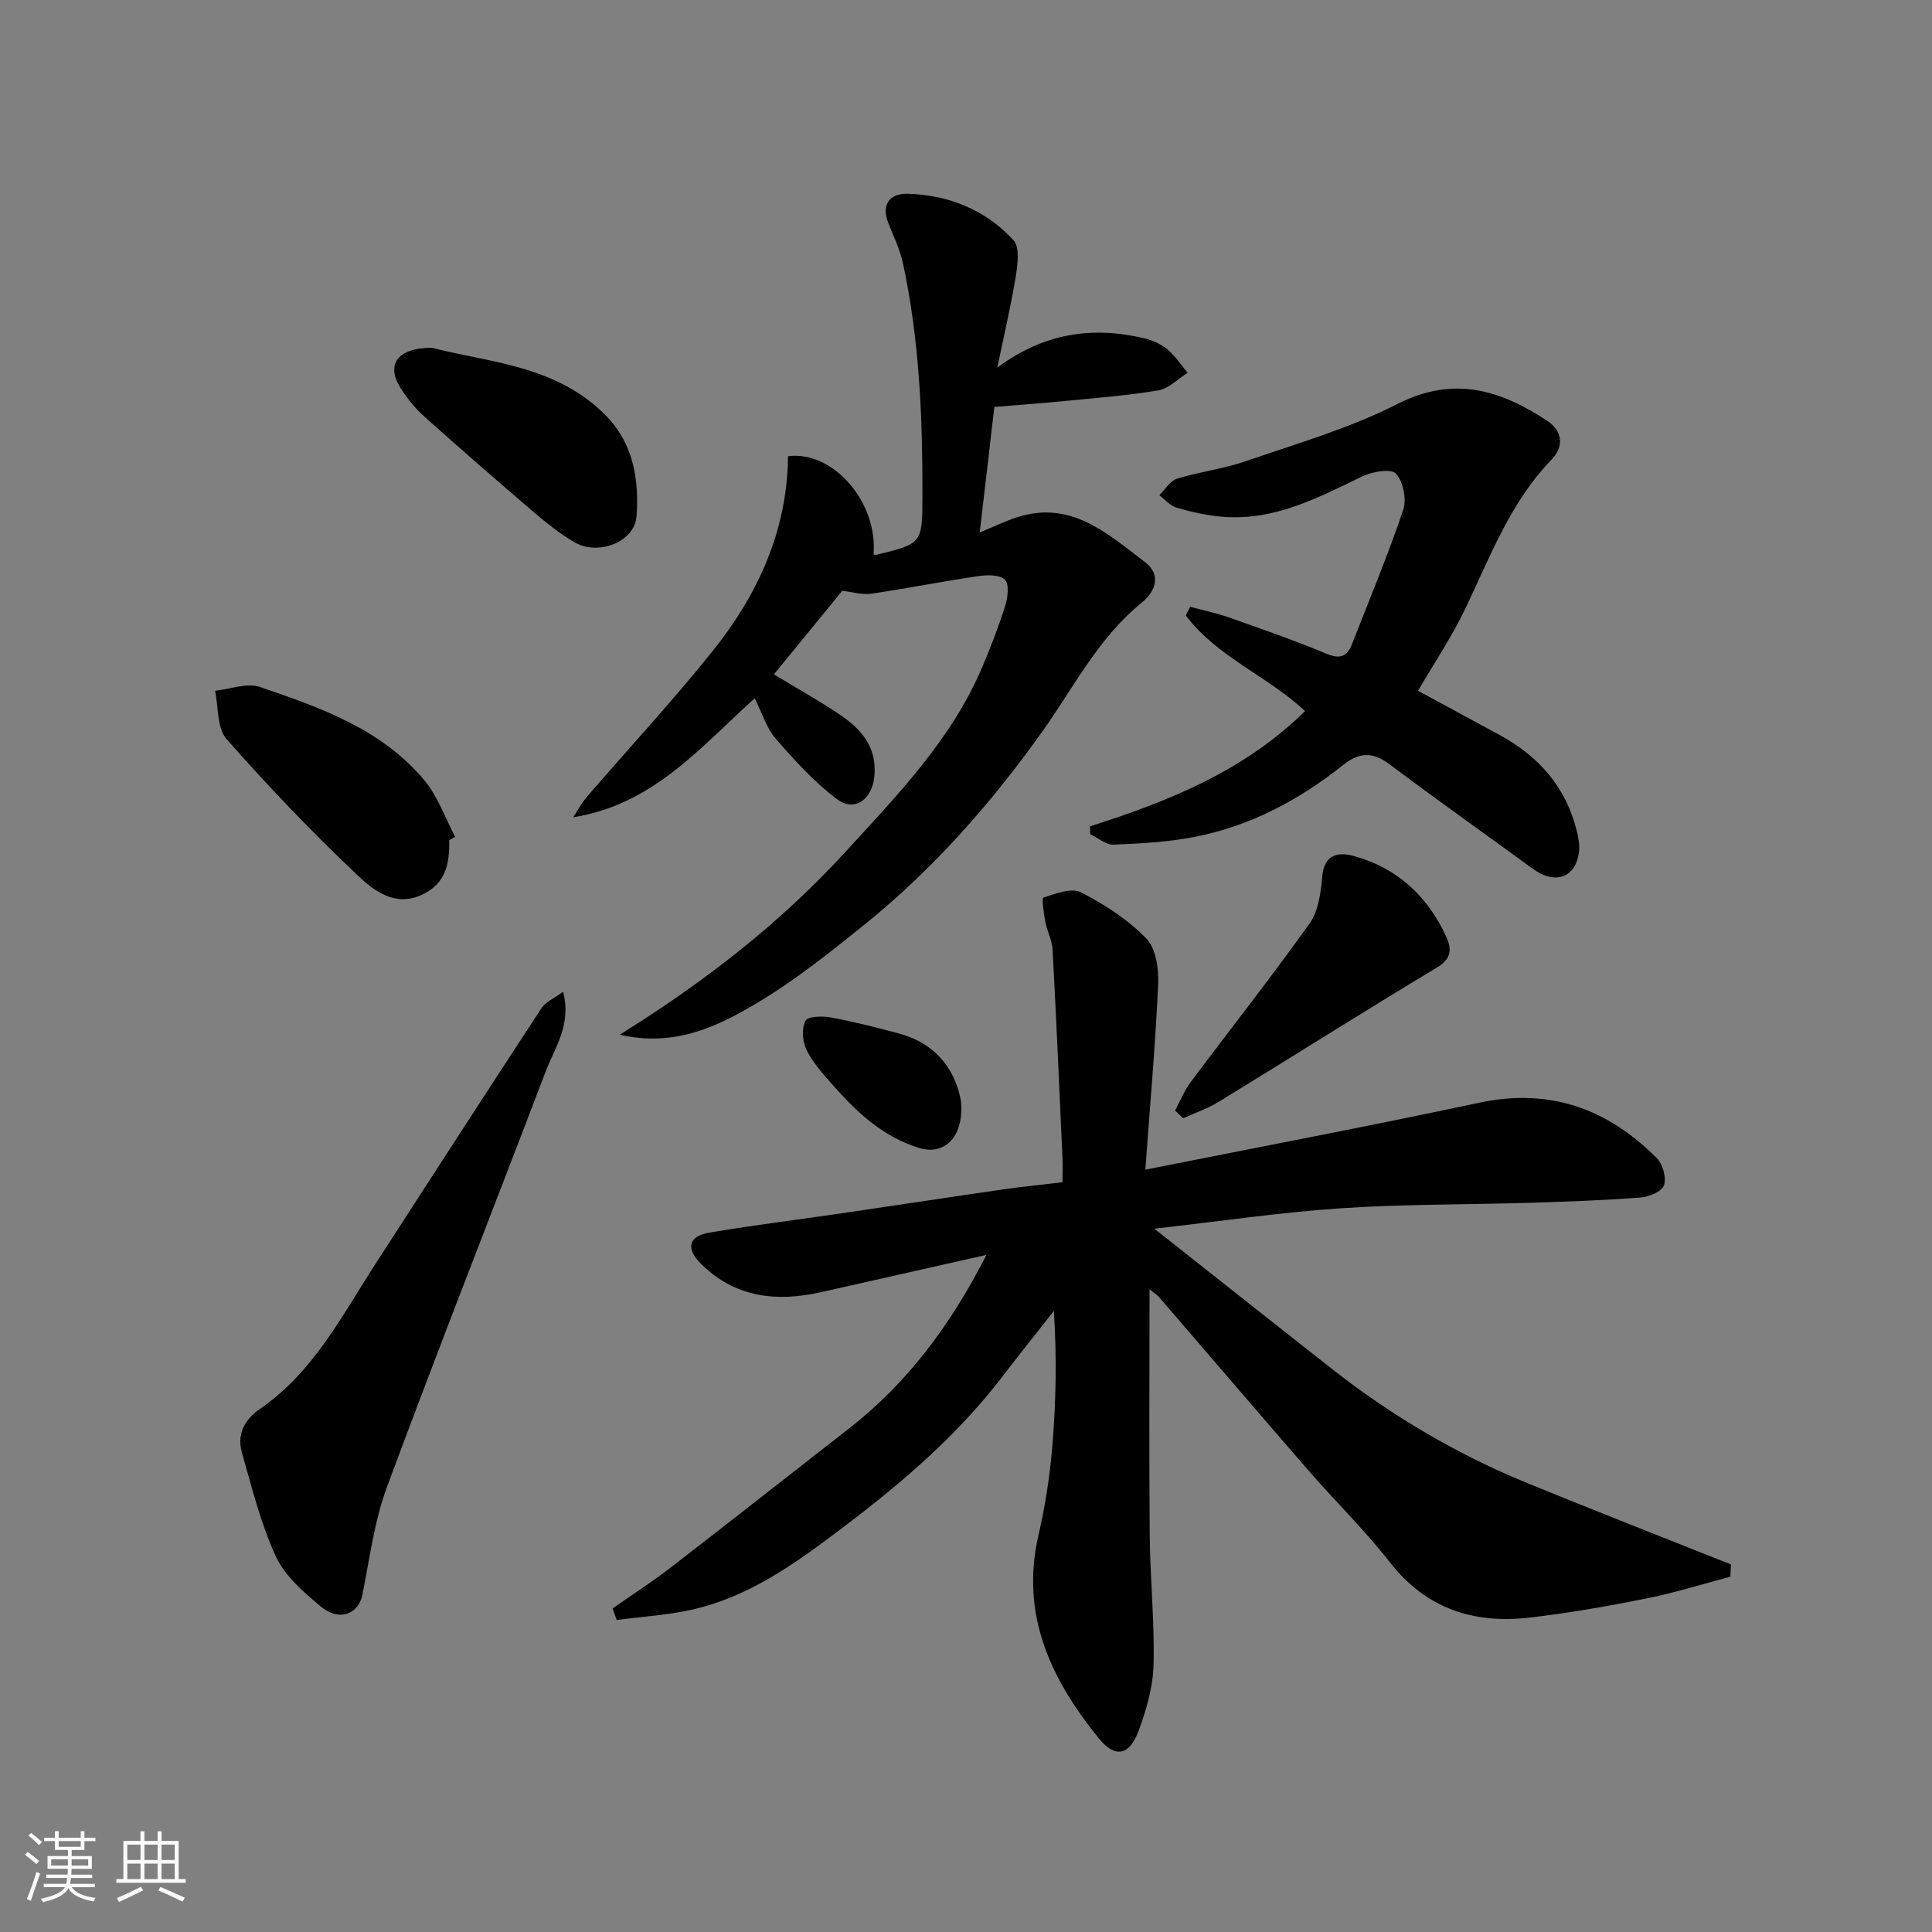
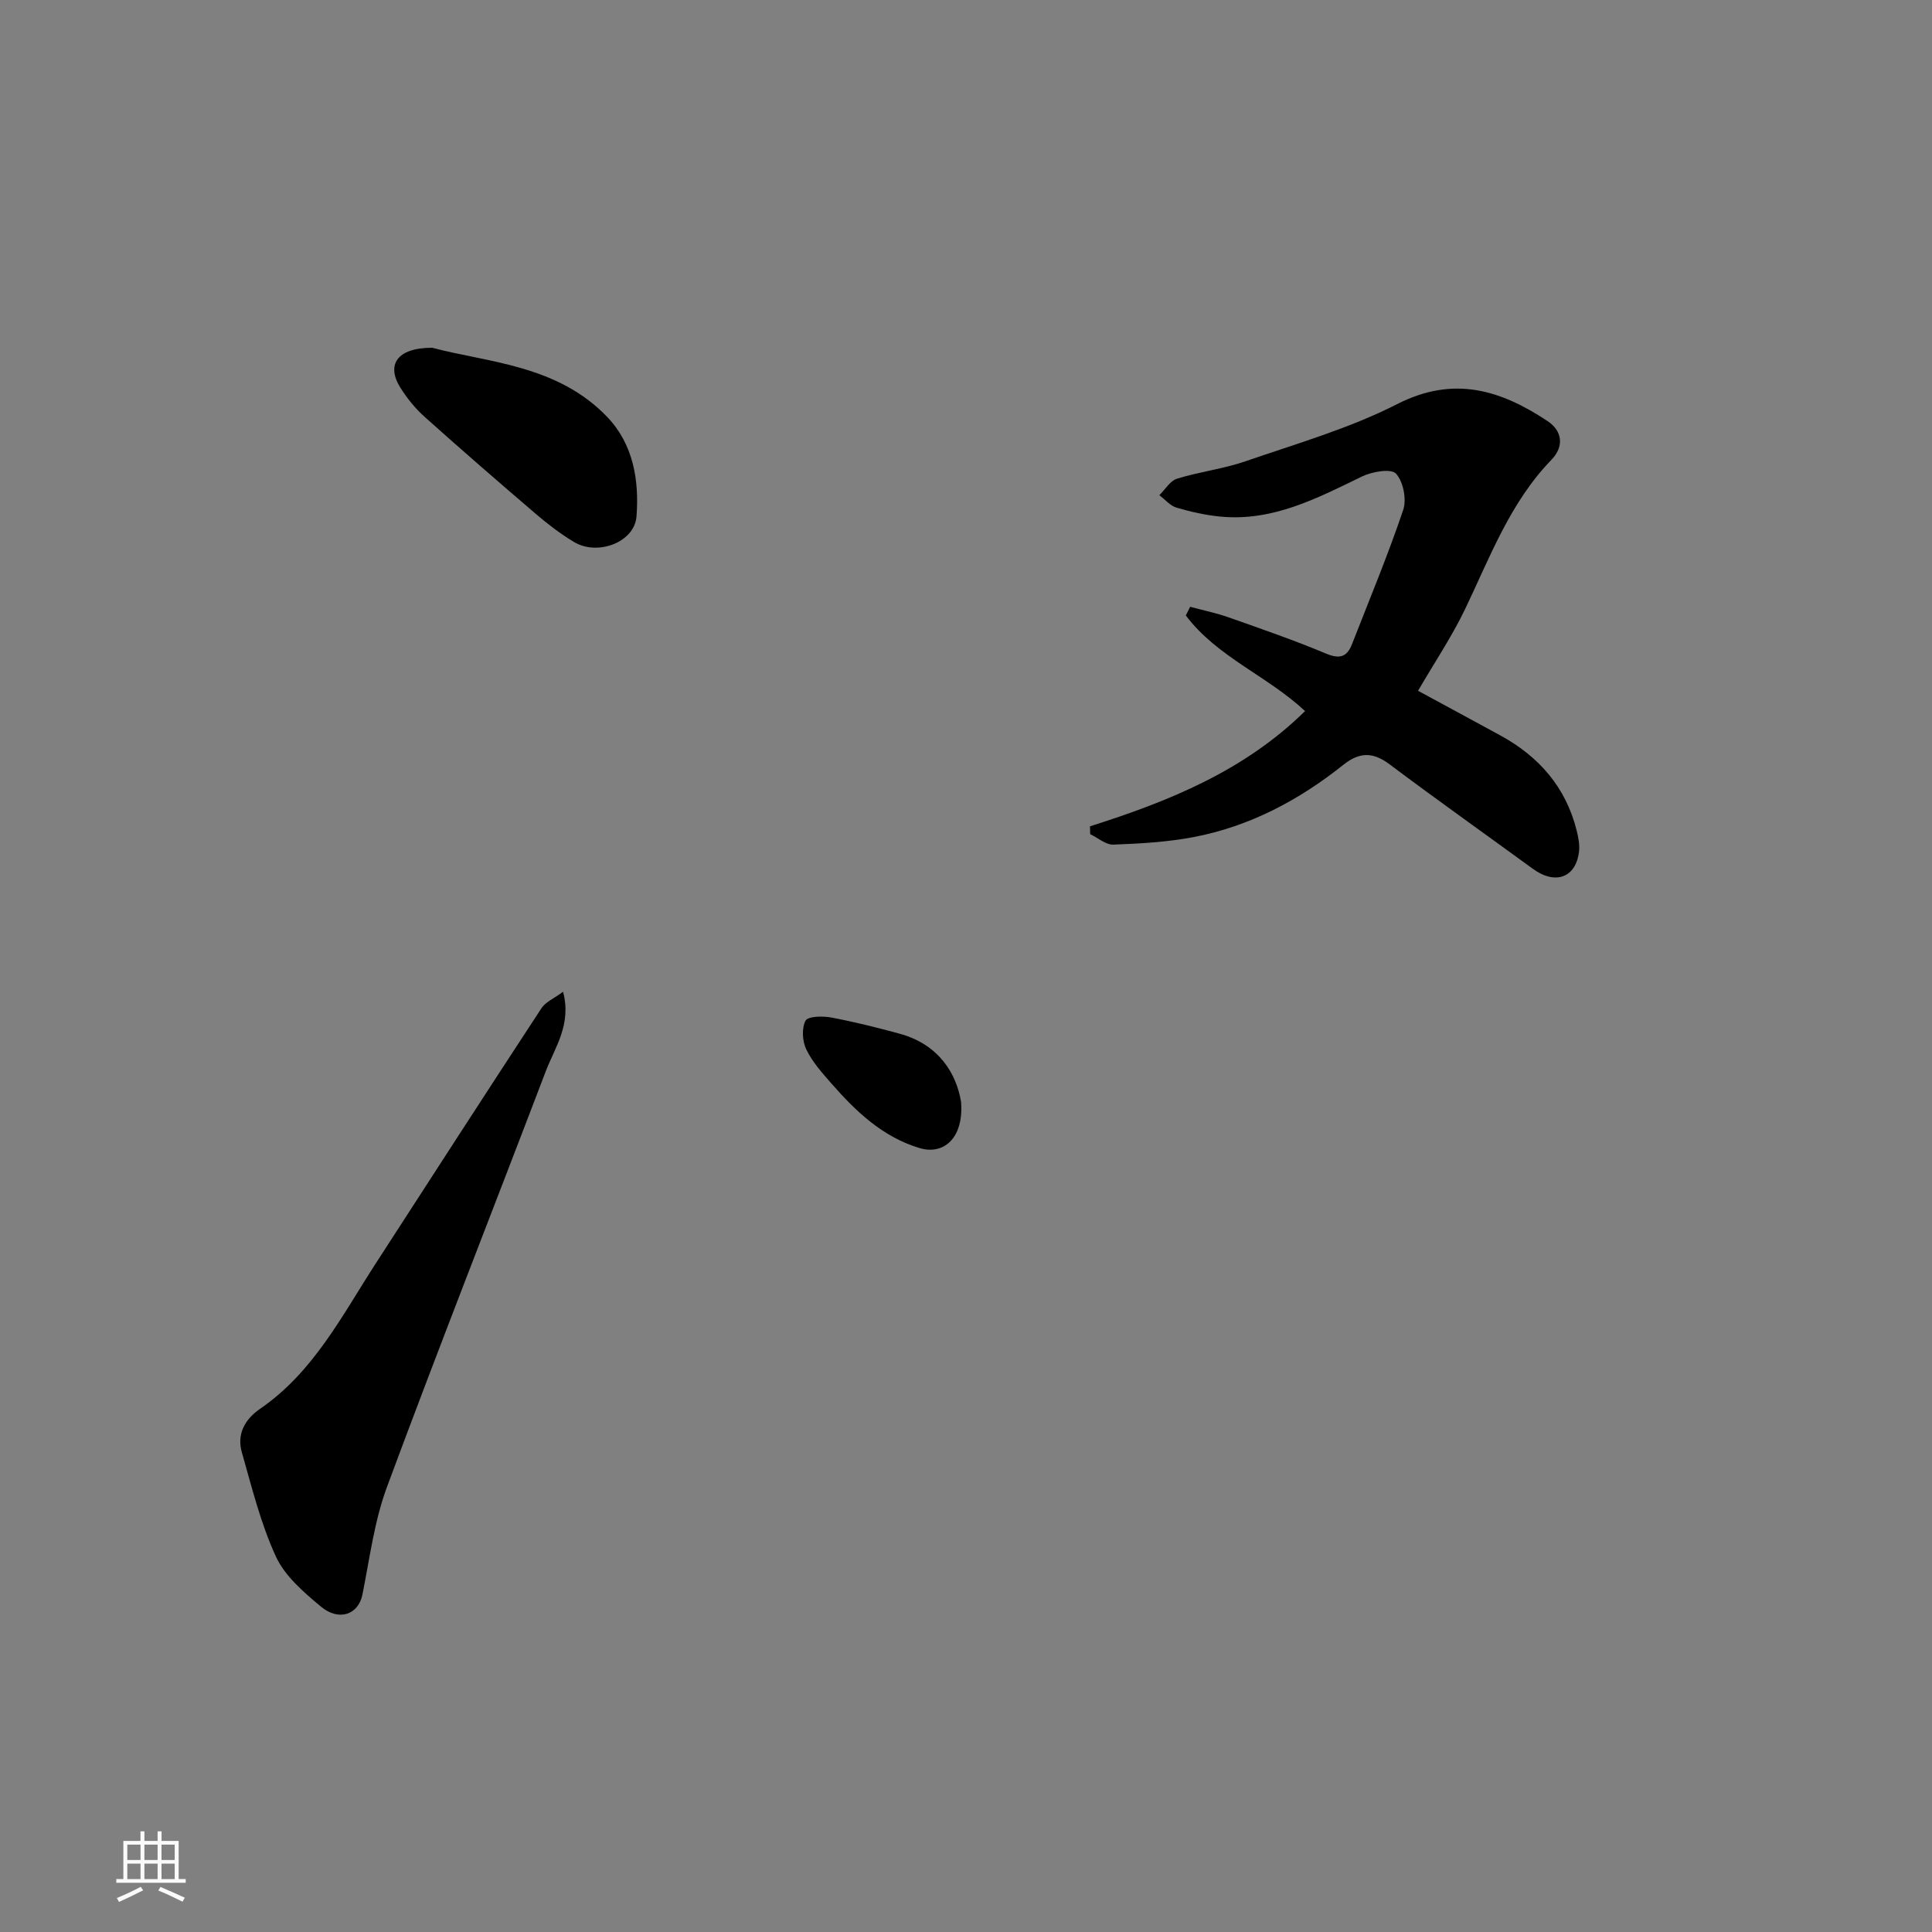
<svg xmlns="http://www.w3.org/2000/svg" enable-background="new 0 0 400 400" viewBox="0 0 400 400">
  <rect x="0" y="0" width="400" height="400" fill="#808080" stroke="none" />
-   <path d="m5.17 384 .55-.58c.85.61 1.65 1.24 2.4 1.87l-.59.64c-.83-.73-1.62-1.38-2.36-1.93m1.22 9.53-.82-.34c.71-1.76 1.37-3.64 1.98-5.63.24.13.5.25.76.36-.6 1.67-1.24 3.54-1.92 5.61m-.5-13.5.57-.54c.56.44 1.31 1.06 2.26 1.87l-.64.64c-.68-.66-1.41-1.32-2.19-1.97m3.25.46h2.24v-1.36h.77v1.36h4.57v-1.36h.76v1.36h2.28v.69h-2.28v1.84h-2.64v1.26h4.18v2.64h-4.21c0 .45-.02.86-.05 1.21h4.32v.69h-4.38c-.04.34-.1.75-.19 1.22h5.15v.69h-4.82c.87 1.19 2.51 1.92 4.93 2.19-.17.31-.3.57-.37.76-2.77-.49-4.52-1.41-5.26-2.76-.56 1.26-2.3 2.23-5.24 2.9-.12-.24-.26-.48-.43-.72 2.73-.55 4.38-1.34 4.96-2.38h-4.38v-.69h4.65c.1-.38.17-.79.21-1.22h-4.32v-.69h4.4c.03-.34.05-.75.05-1.21h-4.2v-2.64h4.23v-1.26h-2.69v-1.84h-2.24zm1.46 4.46v1.29h3.45c.01-.4.02-.57.01-.53v-.32-.45h-3.46zm1.55-2.59h4.57v-1.19h-4.57zm6.11 2.59h-3.42v.77c-.01.19-.01.37-.02.53h3.44z" fill="#fafafa" />
  <path d="m32.63 379.16h.82v1.98h3.54v7.89h1.46v.78h-14.37v-.78h1.46v-7.89h3.54v-1.98h.82v1.98h2.73zm-3.49 11.48.5.73c-1.61.82-3.28 1.63-5 2.41-.13-.27-.28-.55-.44-.82 1.75-.72 3.4-1.49 4.94-2.32m-2.78-5.55h2.73v-3.18h-2.73zm0 3.95h2.73v-3.2h-2.73zm3.54-3.95h2.73v-3.18h-2.73zm0 3.95h2.73v-3.2h-2.73zm7.89 4.68c-1.84-.92-3.51-1.7-5.02-2.32l.45-.73c1.89.8 3.57 1.55 5.04 2.23zm-1.62-11.81h-2.73v3.18h2.73zm-2.73 7.13h2.73v-3.2h-2.73z" fill="#fafafa" />
  <g fill="#000001">
-     <path d="m238 266.93c0 17.64-.11 34.3.04 50.96.08 8.94 1.02 17.88.79 26.8-.12 4.61-1.49 9.33-3.12 13.71-1.89 5.09-4.85 5.64-8.18 1.55-9.94-12.24-16.32-25.6-12.53-42.08 1.39-6.03 2.35-12.21 2.87-18.38.76-9.19.95-18.43.32-28.08-3.55 4.53-7.15 9.02-10.65 13.59-9.26 12.12-20.71 21.91-32.78 31.06-9.65 7.32-19.44 14.5-31.54 17.21-5.09 1.14-10.36 1.44-15.55 2.13-.28-.8-.55-1.59-.83-2.39 4.05-2.84 8.21-5.53 12.13-8.55 12.31-9.5 24.52-19.14 36.79-28.69 12.16-9.46 21.07-21.48 28.48-35.96-11.94 2.69-23.09 5.21-34.24 7.72-9.24 2.08-17.78 1.14-24.86-5.86-3.19-3.16-2.63-5.74 1.71-6.47 9.51-1.59 19.09-2.78 28.64-4.18 10.67-1.56 21.33-3.2 32.01-4.74 3.9-.56 7.82-.95 12.48-1.51 0-1.65.07-3.4-.01-5.15-.65-14.36-1.27-28.72-2.05-43.07-.1-1.9-1.12-3.73-1.48-5.63-.33-1.74-.8-4.96-.42-5.08 2.51-.81 5.82-2.1 7.77-1.1 4.89 2.51 9.72 5.64 13.52 9.54 2.01 2.06 2.62 6.3 2.47 9.5-.56 12.51-1.68 25-2.65 38.39 23.84-4.75 46.53-9.04 69.11-13.86 14.63-3.12 26.61 1.24 36.8 11.49 1.23 1.24 2 4.05 1.47 5.61-.44 1.28-3.09 2.39-4.84 2.52-7.58.58-15.18.86-22.78 1.09-13.1.4-26.23.27-39.29 1.14-12.36.83-24.65 2.65-38.6 4.23 13.11 10.35 25.1 19.88 37.16 29.33 12.28 9.61 25.63 17.43 40.05 23.34 14 5.73 28.1 11.24 42.16 16.84-.04.85-.08 1.7-.12 2.54-5.81 1.53-11.56 3.35-17.45 4.52-8 1.6-16.06 3.02-24.16 3.95-11.51 1.32-21.33-1.81-28.84-11.41-5.27-6.74-11.45-12.77-17.07-19.25-10.25-11.79-20.39-23.69-30.6-35.52-.37-.5-.92-.82-2.13-1.8z" />
-     <path d="m128.29 214.23c17.65-10.97 33.3-23.16 46.78-37.89 10.73-11.73 21.9-23.2 28.27-38.17 1.78-4.19 3.43-8.45 4.79-12.79.53-1.7.85-4.46-.08-5.37-1.07-1.05-3.68-1-5.52-.73-7.42 1.09-14.78 2.56-22.19 3.64-1.85.27-3.83-.36-5.96-.6-4.62 5.64-9.37 11.46-14.15 17.3 4.63 2.81 9.33 5.42 13.76 8.42 4.36 2.95 7.58 6.66 7.05 12.6-.43 4.81-4.03 7.6-7.76 4.81-4.73-3.54-8.79-8.06-12.7-12.54-1.87-2.15-2.74-5.17-4.33-8.33-11.21 10.07-20.99 22.01-37.57 24.62.93-1.41 1.73-2.94 2.82-4.21 8.7-10.1 17.8-19.89 26.12-30.29 9.35-11.69 15.4-24.95 15.53-40.25 9.4-1.19 18.62 9.58 17.71 20.33.15.04.33.15.46.12 9.66-2.35 9.64-2.35 9.66-12.31.03-16.17-.61-32.29-4.05-48.15-.61-2.82-1.93-5.51-3-8.22-1.59-4.04.41-6.22 4.07-6.1 8.46.26 16.08 3.34 21.83 9.61 1.32 1.44.88 4.95.49 7.39-.99 6.08-2.41 12.08-3.84 18.99 9.77-7.25 19.8-8.59 30.46-6.06 1.68.4 3.44 1.19 4.75 2.28 1.62 1.35 2.82 3.21 4.2 4.85-2 1.26-3.88 3.26-6.04 3.63-6.3 1.08-12.7 1.55-19.07 2.18-4.74.47-9.49.81-14.91 1.26-.99 8.48-1.97 16.95-3.03 25.99 3.12-1.28 5.45-2.43 7.9-3.2 11.03-3.47 18.51 3.41 26.25 9.28 3.85 2.92 1.8 6.51-.55 8.41-9.02 7.29-14.07 17.47-20.56 26.61-10.66 15.01-22.77 28.72-37.13 40.28-7.25 5.83-14.6 11.7-22.6 16.38-8.24 4.86-16.79 8.73-27.86 6.23z" />
    <path d="m225.67 171.08c16.28-5.16 31.93-11.46 44.53-23.86-7.79-7.28-18.26-11.22-24.69-19.8.3-.6.6-1.19.9-1.79 2.67.72 5.4 1.28 8 2.2 6.75 2.38 13.53 4.72 20.13 7.49 2.84 1.19 4.35.69 5.38-1.96 3.61-9.24 7.43-18.4 10.6-27.79.74-2.2.01-5.89-1.51-7.52-1.02-1.09-4.95-.41-7.04.61-9.32 4.53-18.51 9.35-29.35 8.29-3.05-.3-6.1-.98-9.03-1.85-1.33-.39-2.38-1.69-3.56-2.58 1.21-1.17 2.22-2.96 3.65-3.41 4.65-1.44 9.57-2.02 14.16-3.6 10.6-3.66 21.53-6.8 31.46-11.86 11.7-5.95 21.41-2.9 31.1 3.53 3.09 2.05 3.47 5.26.81 8.01-8.54 8.82-12.69 20.08-17.84 30.84-2.73 5.7-6.29 11-9.78 16.99 5.79 3.14 11.45 6.19 17.09 9.27 7.97 4.36 13.51 10.71 15.75 19.65.35 1.42.66 2.95.49 4.37-.64 5.41-4.91 6.95-9.53 3.59-9.9-7.22-19.9-14.31-29.7-21.66-3.44-2.58-6.22-2.56-9.57.11-9.16 7.31-19.36 12.73-30.95 14.95-5.45 1.04-11.08 1.36-16.64 1.57-1.58.06-3.21-1.4-4.82-2.17 0-.54-.02-1.08-.04-1.62z" />
    <path d="m116.58 205.33c1.79 6.82-1.69 11.49-3.58 16.45-10.94 28.71-22.21 57.29-32.89 86.1-2.63 7.09-3.57 14.81-5.08 22.29-.81 4.05-4.8 5.61-8.59 2.46-3.56-2.97-7.46-6.32-9.32-10.37-3.15-6.84-4.98-14.32-7.06-21.62-1.06-3.72.65-6.81 3.77-8.95 11.08-7.6 16.97-19.3 23.98-30.13 11.4-17.64 22.81-35.29 34.32-52.86.82-1.24 2.49-1.93 4.45-3.37z" />
-     <path d="m93.01 173.94c.08 4.63-.6 8.84-5.4 11.19-5.81 2.85-10.24-.77-13.67-4-9.44-8.93-18.46-18.37-27.05-28.13-1.99-2.26-1.64-6.6-2.36-9.98 3.11-.33 6.58-1.71 9.26-.8 12.54 4.28 25.24 8.72 34.1 19.37 2.78 3.34 4.27 7.75 6.35 11.67-.41.23-.82.45-1.23.68z" />
    <path d="m89.48 72c11.47 3.05 25.9 3.51 36.25 14.34 5.42 5.67 6.62 13.15 6.05 20.59-.41 5.34-8.04 8.22-12.93 5.29-2.79-1.67-5.41-3.68-7.89-5.8-7.75-6.63-15.46-13.32-23.06-20.13-1.93-1.73-3.64-3.84-5.02-6.05-2.91-4.66-.78-8.24 6.6-8.24z" />
-     <path d="m243.29 229.91c1.07-1.97 1.91-4.11 3.24-5.89 8.2-10.97 16.7-21.73 24.64-32.88 1.83-2.57 2.29-6.39 2.59-9.71.43-4.62 3.33-5.07 6.54-4.2 9.04 2.48 15.36 8.39 19.19 16.84 1.03 2.28 1.1 4.38-1.88 6.18-15.2 9.14-30.2 18.63-45.33 27.89-2.28 1.39-4.87 2.27-7.32 3.38-.56-.53-1.12-1.07-1.67-1.61z" />
    <path d="m198.97 228.08c.62 7.56-3.6 11.11-8.57 9.62-7.66-2.3-13.22-7.6-18.31-13.43-1.92-2.19-3.94-4.45-5.17-7.03-.81-1.69-.96-4.36-.14-5.92.49-.92 3.53-.99 5.28-.66 4.76.89 9.48 2.07 14.16 3.35 8.36 2.26 11.82 8.5 12.75 14.07z" />
  </g>
</svg>